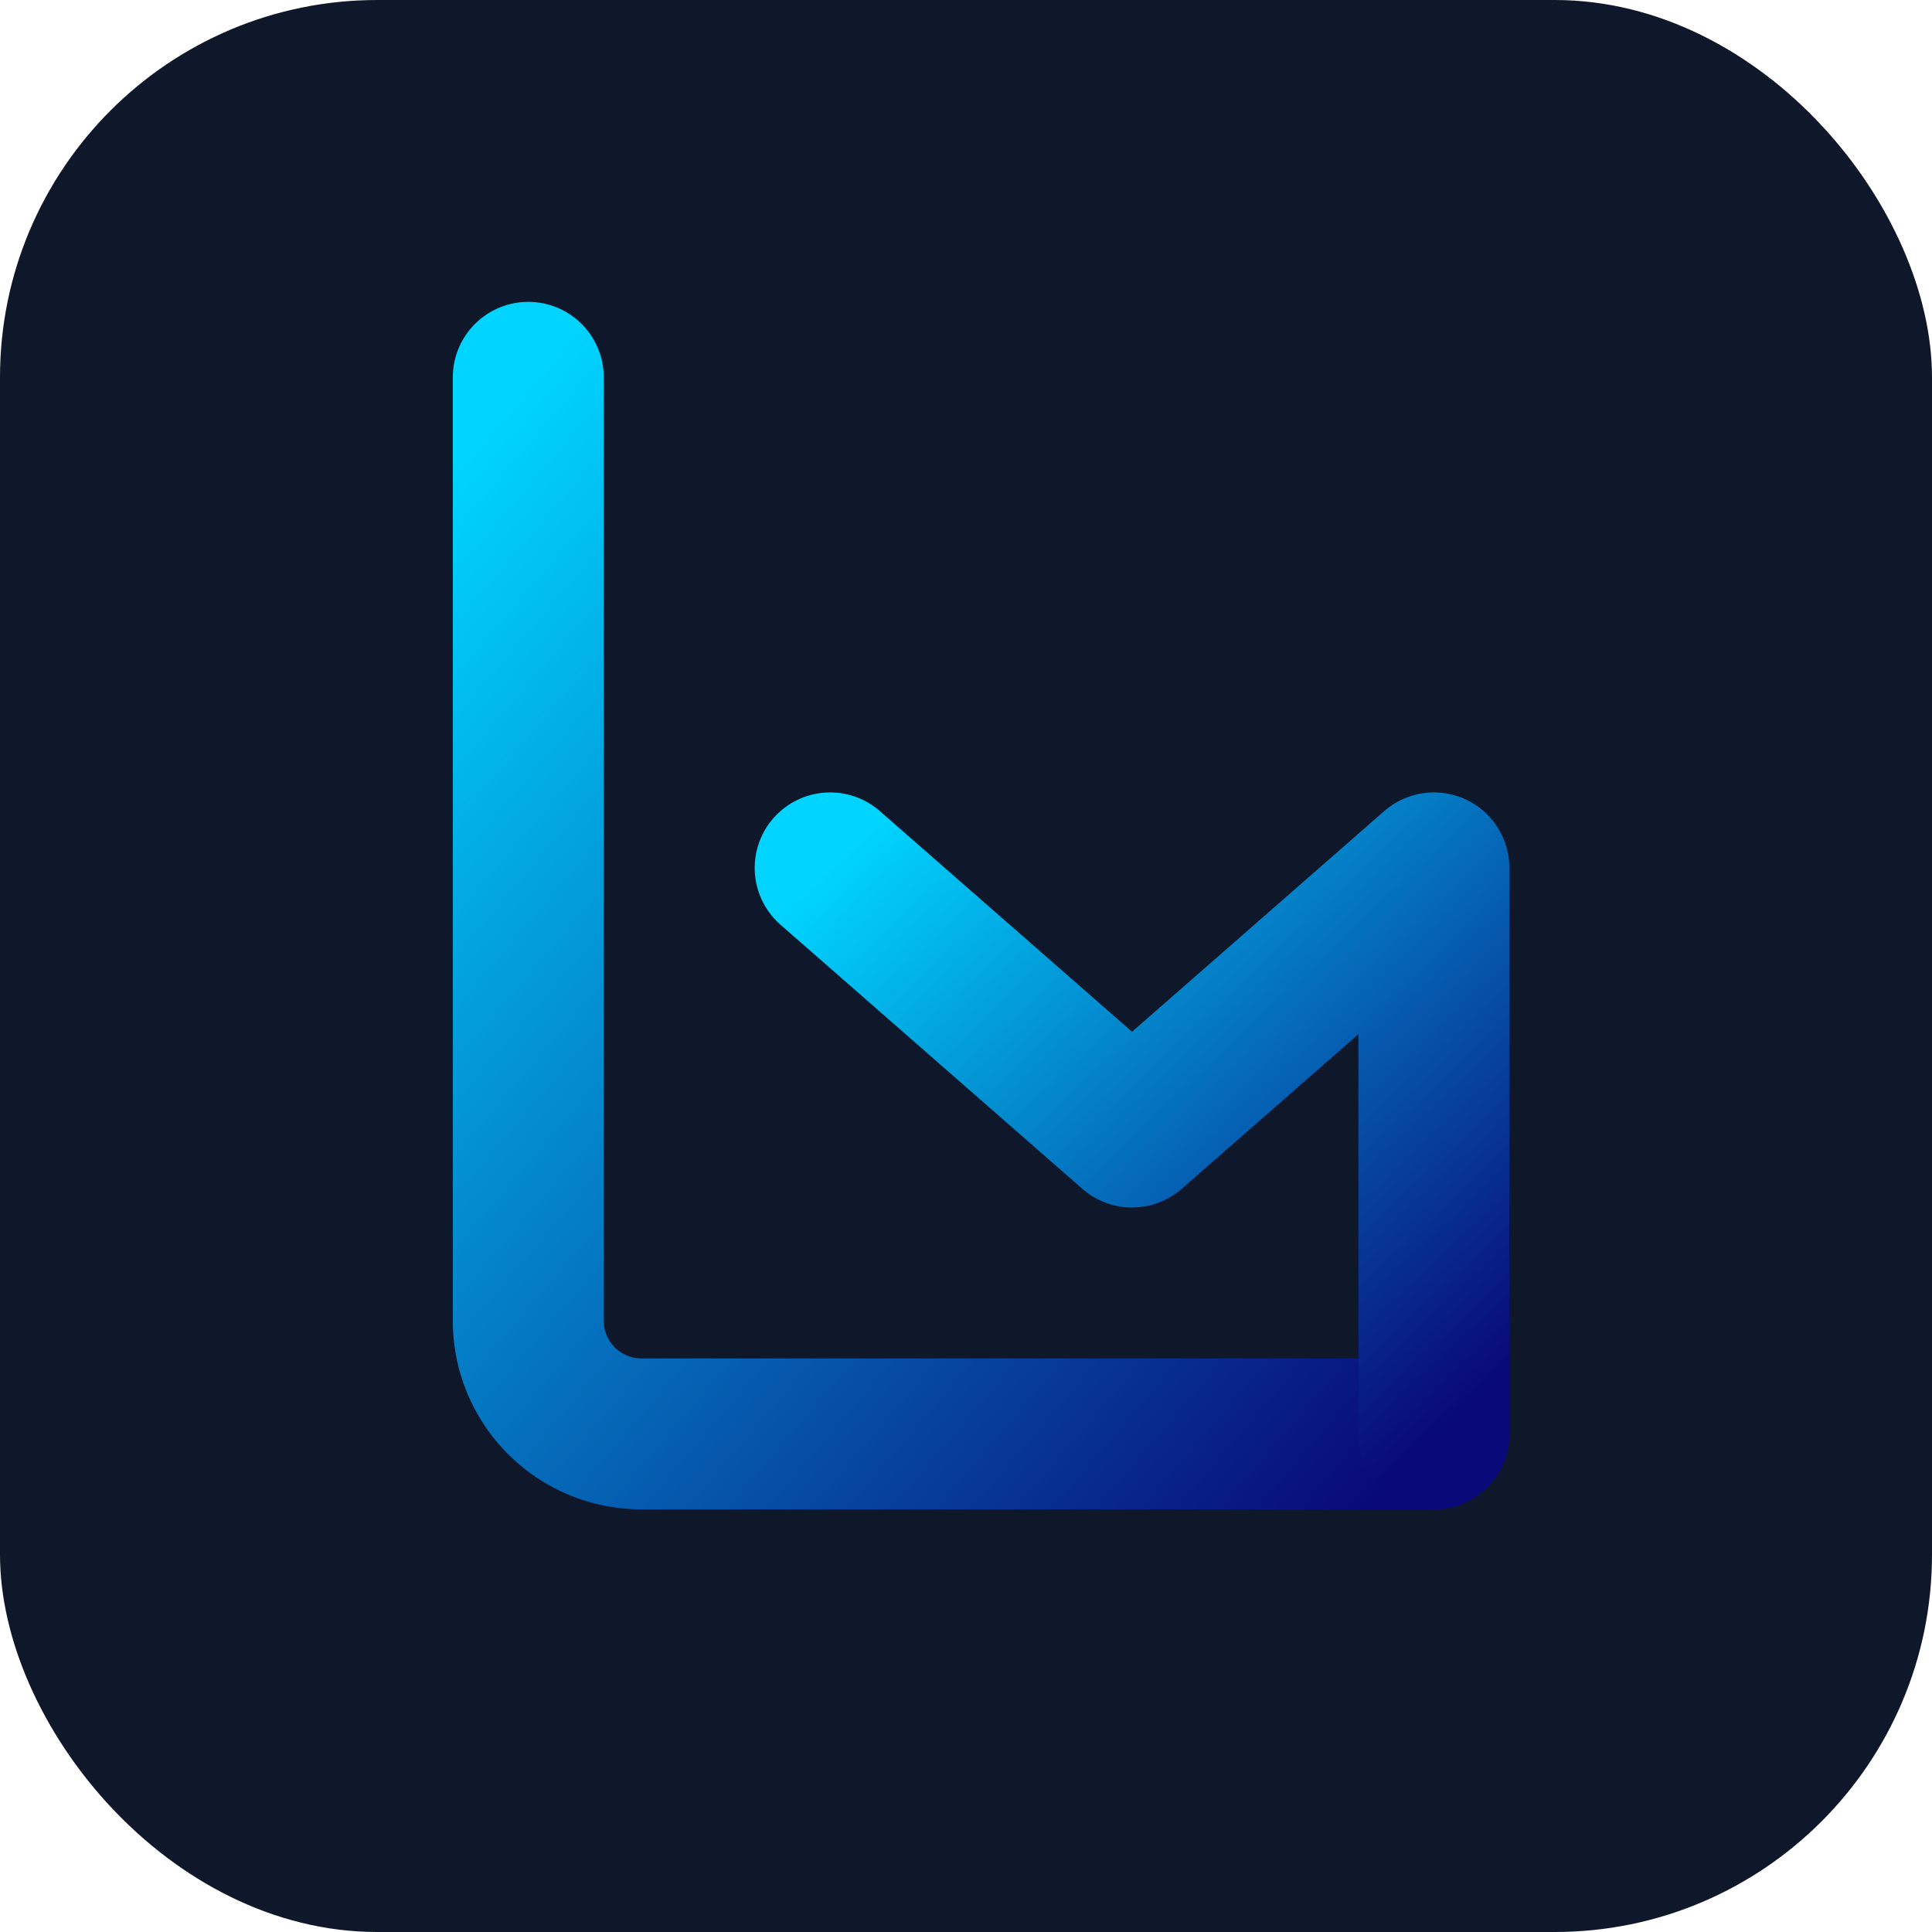
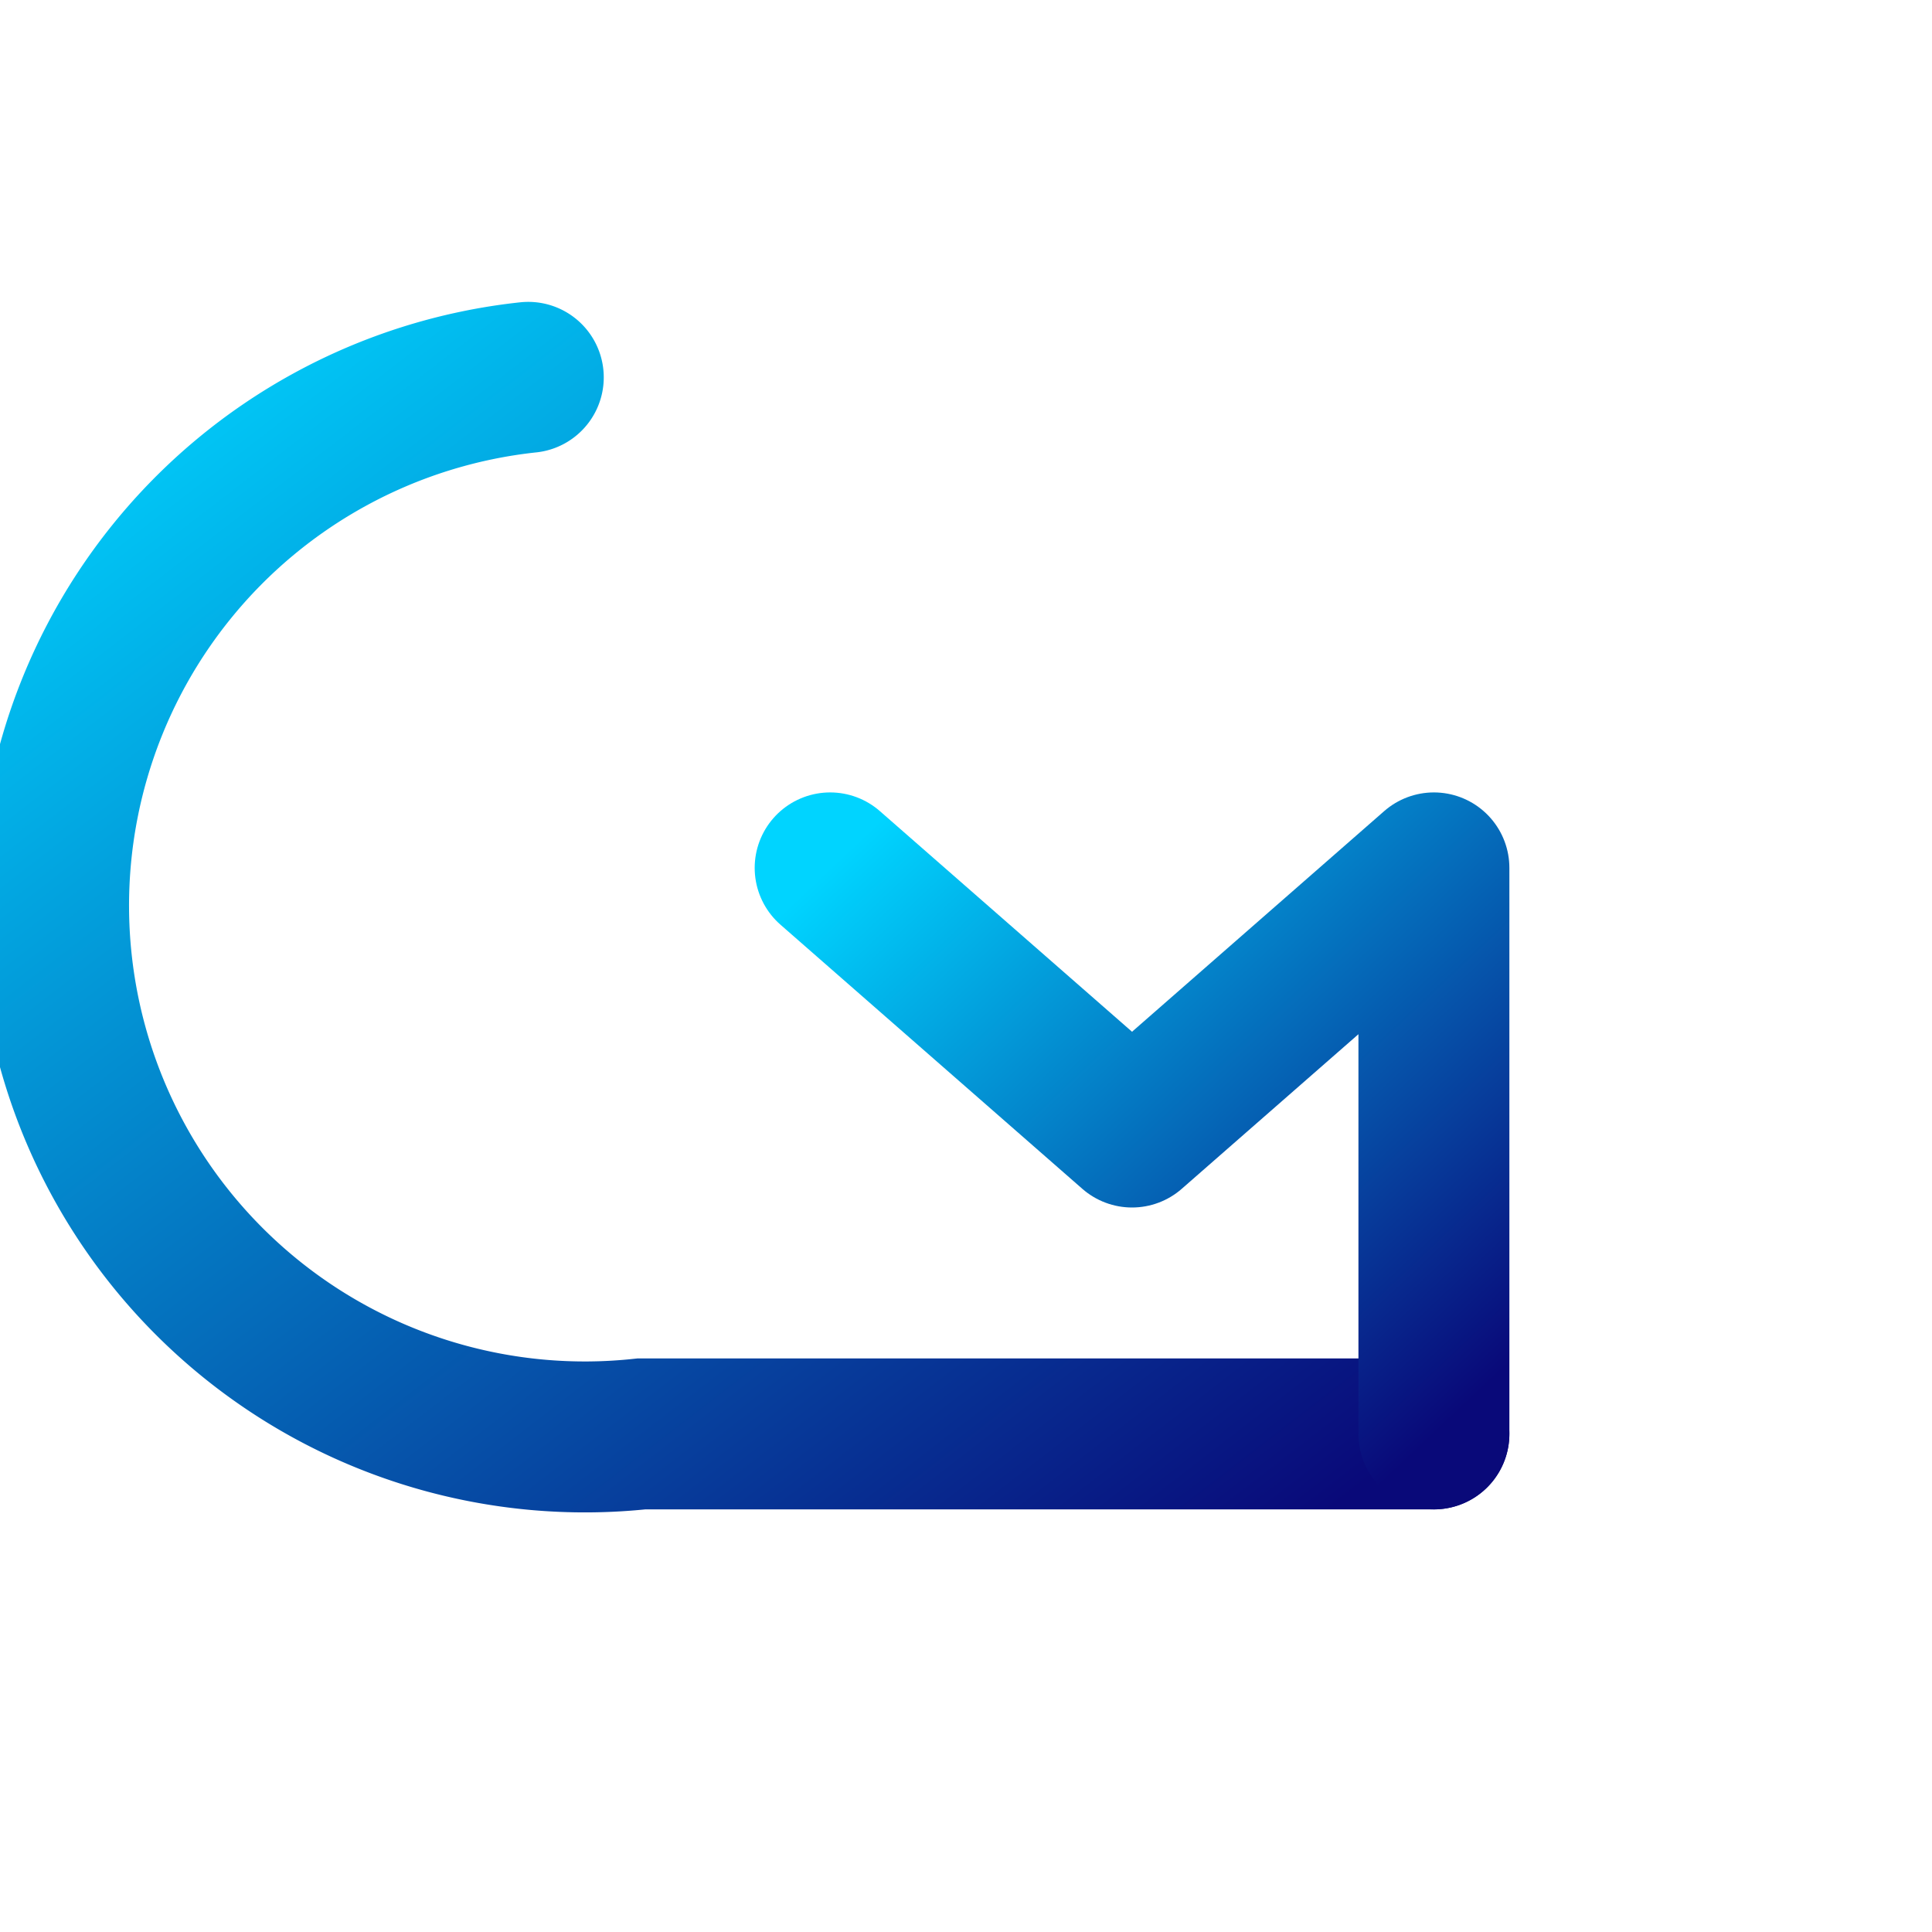
<svg xmlns="http://www.w3.org/2000/svg" viewBox="0 0 512 512">
  <defs>
    <linearGradient id="grad" x1="0%" y1="0%" x2="100%" y2="100%">
      <stop offset="0%" style="stop-color:#00d4ff;stop-opacity:1" />
      <stop offset="100%" style="stop-color:#090979;stop-opacity:1" />
    </linearGradient>
  </defs>
-   <rect width="512" height="512" rx="100" fill="#0f172a" />
-   <path d="M140 100 V350 A 30 30 0 0 0 170 380 H 380" stroke="url(#grad)" stroke-width="40" fill="none" stroke-linecap="round" />
+   <path d="M140 100 A 30 30 0 0 0 170 380 H 380" stroke="url(#grad)" stroke-width="40" fill="none" stroke-linecap="round" />
  <path d="M380 380 V 230 L 300 300 L 220 230" stroke="url(#grad)" stroke-width="40" fill="none" stroke-linecap="round" stroke-linejoin="round" />
</svg>